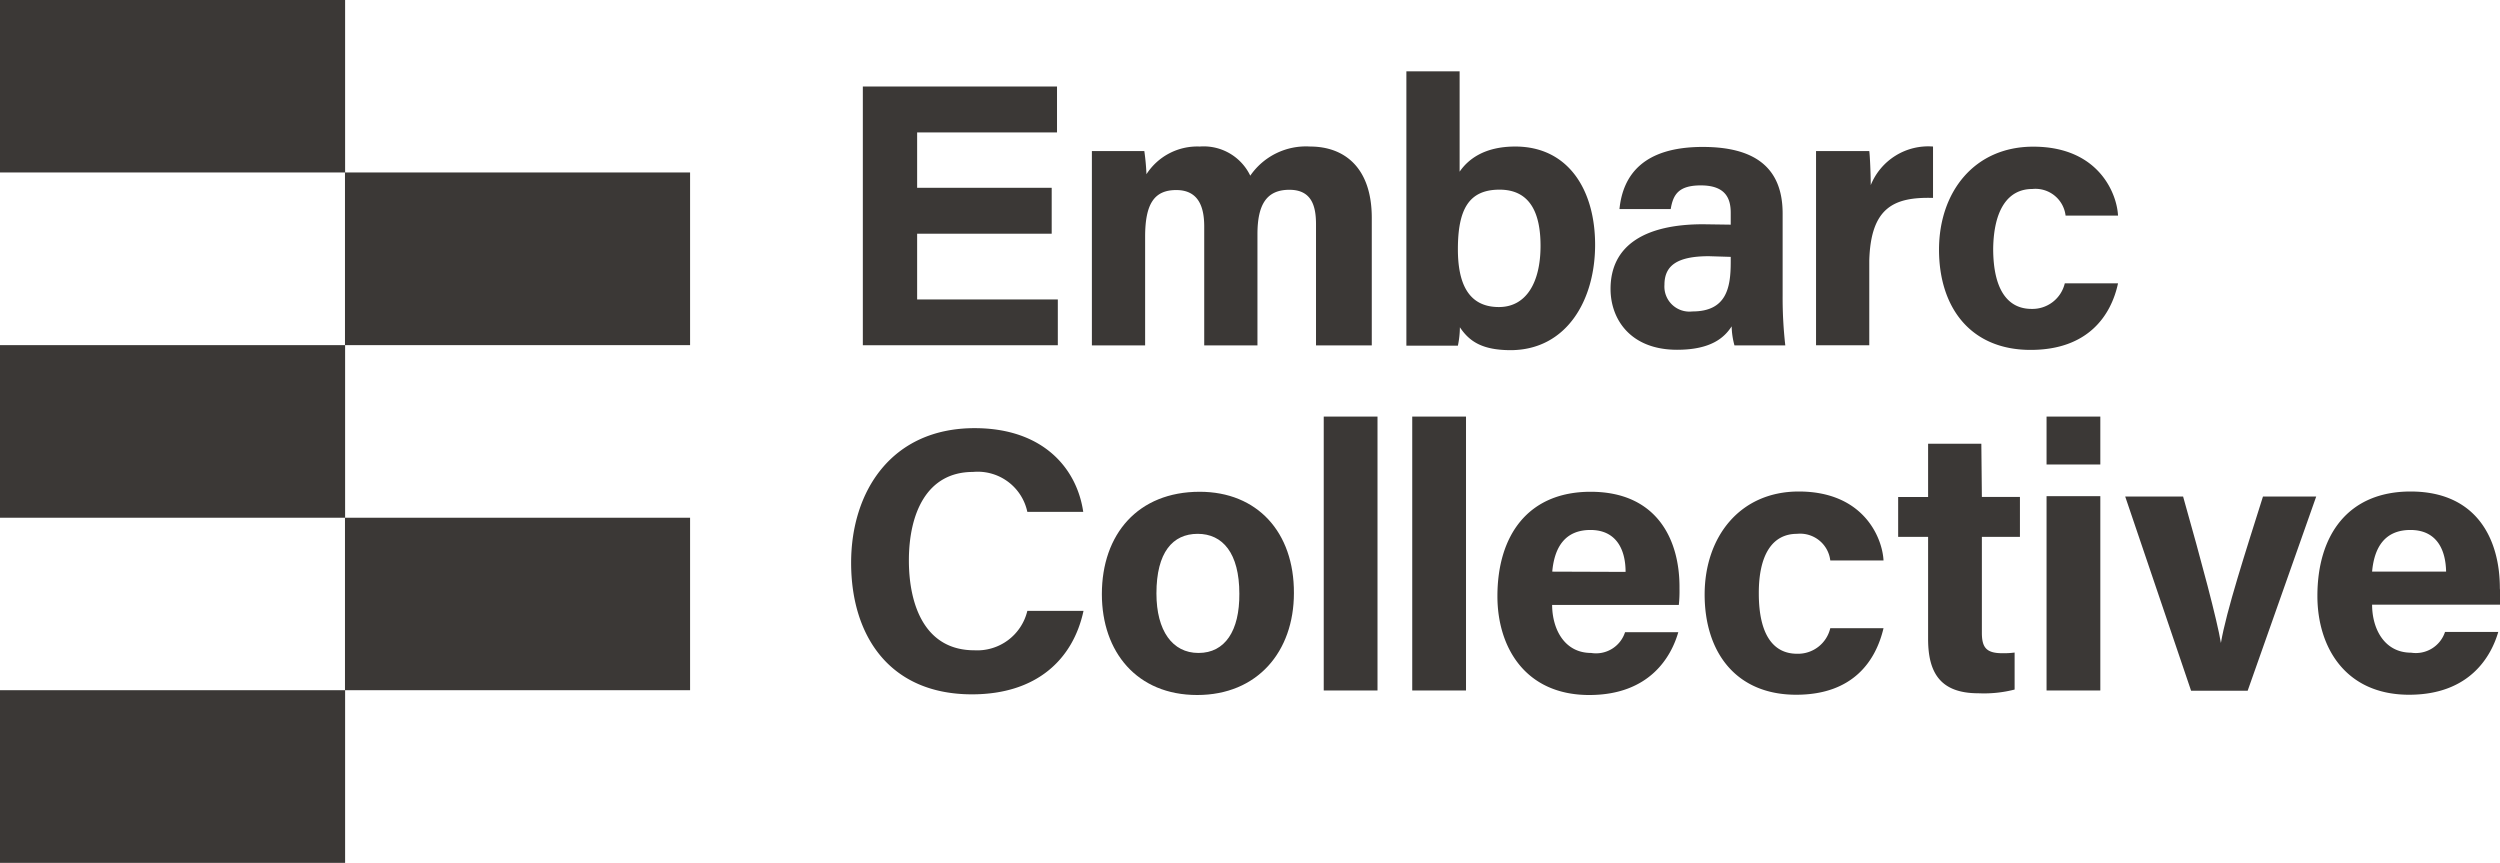
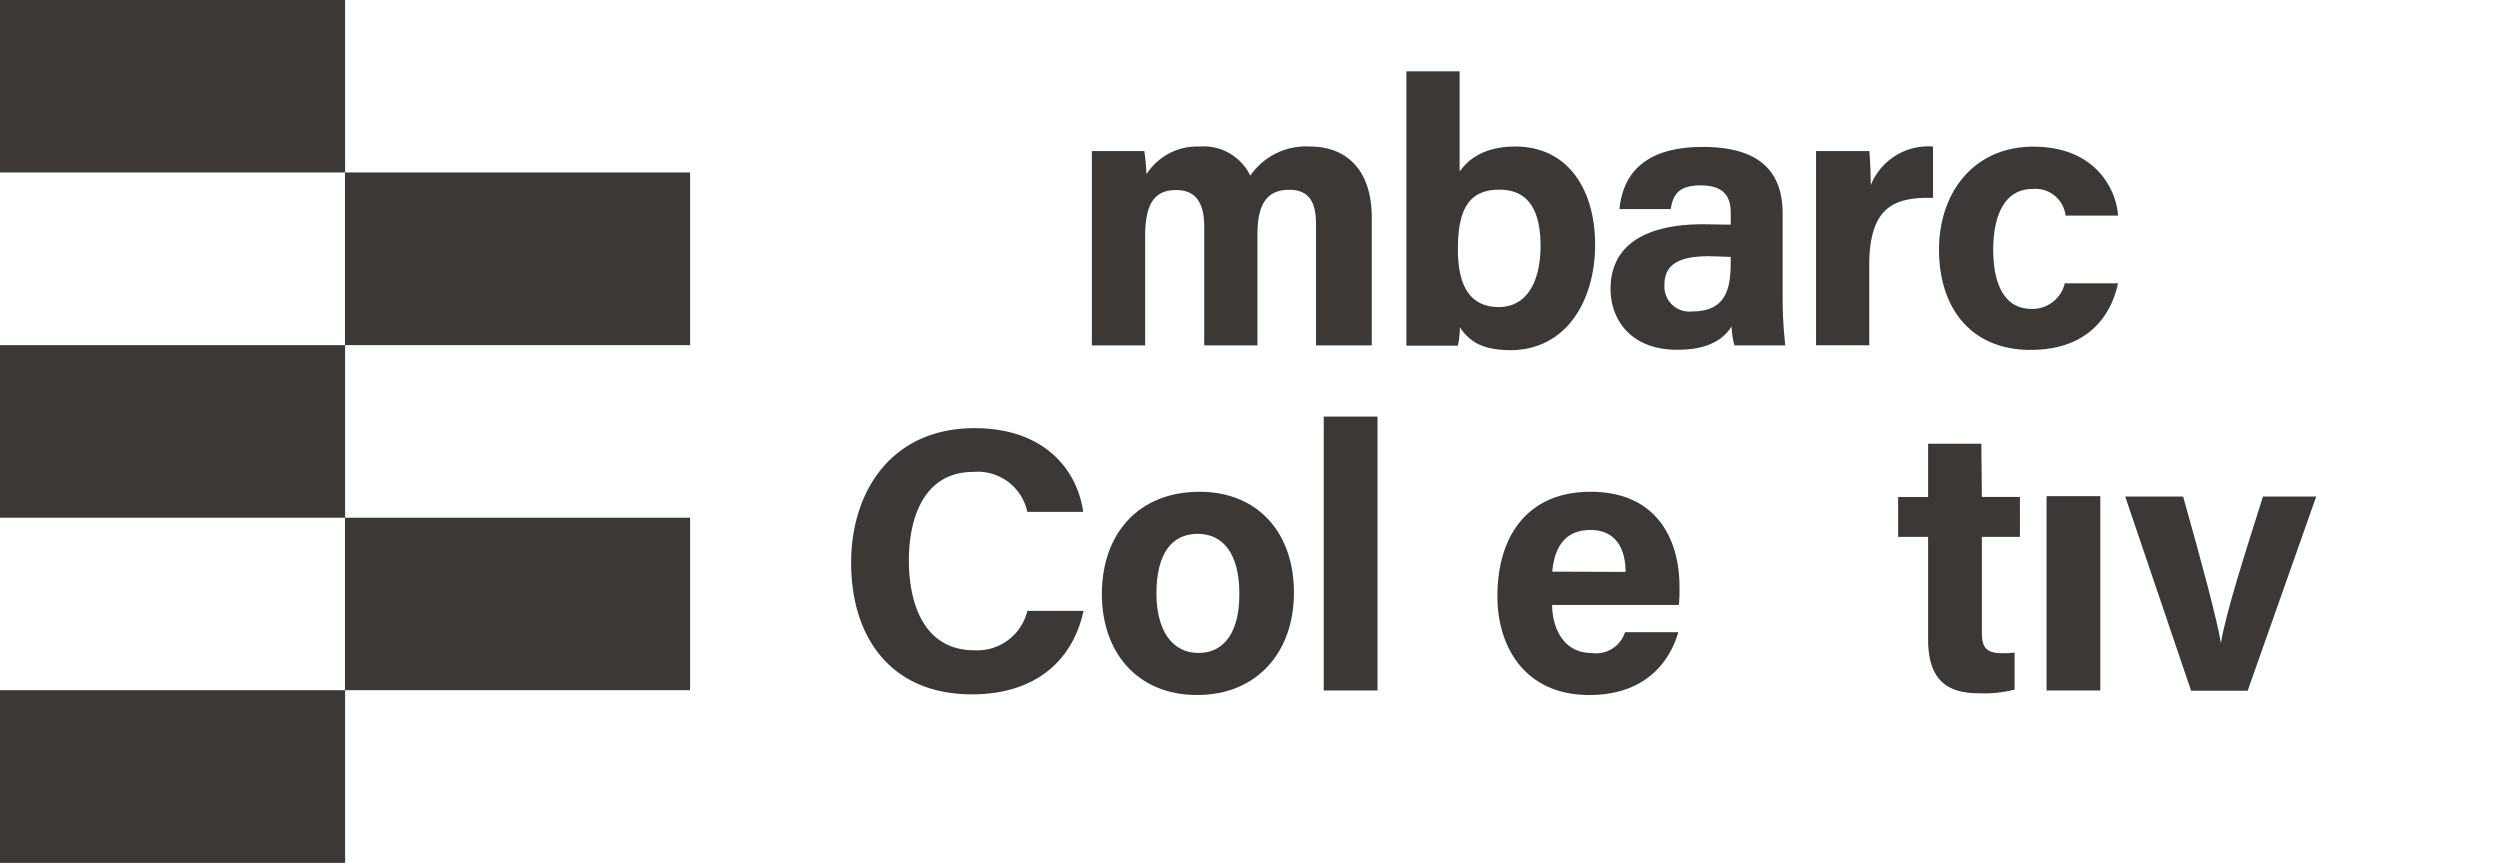
<svg xmlns="http://www.w3.org/2000/svg" id="Layer_1" data-name="Layer 1" viewBox="0 0 187.84 64.83">
  <title>Embarc_Logo_svg</title>
-   <polygon points="79.48 22.5 68.91 22.5 68.91 17.56 79.02 17.56 79.02 14.11 68.91 14.11 68.91 9.95 79.42 9.95 79.42 6.5 64.83 6.5 64.83 25.94 79.48 25.94 79.48 22.5" style="fill:#3b3836" />
  <path d="M163.93,81.75V72.17c0-3.8-2.08-5.36-4.63-5.36A5.08,5.08,0,0,0,154.8,69,3.88,3.88,0,0,0,151,66.81,4.54,4.54,0,0,0,147,68.89a17.11,17.11,0,0,0-.16-1.74H142.9c0,1.25,0,2.5,0,3.76V81.75h4V73.59c0-2.5.7-3.51,2.34-3.51s2.1,1.22,2.1,2.73v8.94h4V73.4c0-2.24.69-3.34,2.4-3.34s2,1.28,2,2.6v9.09Z" transform="translate(-60.86 -55.8)" style="fill:#3b3836" />
  <path d="M180.71,74.19c0-4.1-2-7.38-6-7.38-2.37,0-3.57,1-4.18,1.89V61.16h-4V77c0,1.59,0,3.19,0,4.77h3.87a6.94,6.94,0,0,0,.15-1.38c.71,1.06,1.67,1.72,3.84,1.72C178.56,82.08,180.71,78.37,180.71,74.19Zm-10.31.34c0-3,.82-4.48,3.13-4.48s3.08,1.78,3.08,4.22c0,2.75-1.07,4.6-3.13,4.6C171.13,78.87,170.4,77,170.4,74.53Z" transform="translate(-60.86 -55.8)" style="fill:#3b3836" />
  <path d="M188.82,72.65c-4.28,0-6.95,1.53-6.95,4.86,0,2.26,1.48,4.57,5,4.57,2.58,0,3.57-.94,4.1-1.76a5.8,5.8,0,0,0,.21,1.43H195a31.77,31.77,0,0,1-.2-3.78V71.84c0-3.48-2.13-5-6-5-4.43,0-6,2.08-6.26,4.67h3.85c.18-1.06.56-1.78,2.26-1.78,1.88,0,2.25,1,2.25,2.06v.89Zm2.08,2.45v.38c0,1.93-.31,3.72-2.88,3.72a1.88,1.88,0,0,1-2.1-2c0-1.41.9-2.15,3.34-2.15Z" transform="translate(-60.86 -55.8)" style="fill:#3b3836" />
  <path d="M206.1,70.67V66.81a4.66,4.66,0,0,0-4.68,2.9c0-.78-.06-2.23-.11-2.56h-4c0,1.22,0,2.51,0,4V81.74h4V75.38C201.42,71.38,203.17,70.59,206.1,70.67Z" transform="translate(-60.86 -55.8)" style="fill:#3b3836" />
  <path d="M213.56,70a2.28,2.28,0,0,1,2.5,2H220c-.08-1.65-1.45-5.18-6.37-5.18-4.45,0-7.08,3.43-7.08,7.74s2.34,7.53,6.88,7.53c4.35,0,6.06-2.62,6.57-5h-4a2.5,2.5,0,0,1-2.5,1.92c-1.77,0-2.88-1.42-2.88-4.53C210.66,71.59,211.71,70,213.56,70Z" transform="translate(-60.86 -55.8)" style="fill:#3b3836" />
  <path d="M134.07,104.66c-3.76,0-4.92-3.46-4.92-6.75,0-3.53,1.34-6.65,4.81-6.65a3.81,3.81,0,0,1,4.09,3h4.2c-.47-3.25-3-6.29-8.16-6.29-6.27,0-9.28,4.78-9.28,10.11,0,5.53,2.92,9.89,9.08,9.89,4.87,0,7.6-2.64,8.38-6.27h-4.22A3.87,3.87,0,0,1,134.07,104.66Z" transform="translate(-60.86 -55.8)" style="fill:#3b3836" />
  <path d="M151,92.75c-4.63,0-7.35,3.18-7.35,7.69,0,4.35,2.64,7.58,7.16,7.58s7.27-3.25,7.27-7.66C158.1,95.78,155.32,92.75,151,92.75Zm-.1,12.11c-1.94,0-3.15-1.66-3.15-4.47,0-3.09,1.22-4.48,3.1-4.48s3.13,1.45,3.13,4.5C154,103.2,152.9,104.86,150.92,104.86Z" transform="translate(-60.86 -55.8)" style="fill:#3b3836" />
  <rect x="99.46" y="31.3" width="4.04" height="20.58" style="fill:#3b3836" />
-   <rect x="106.11" y="31.3" width="4.04" height="20.58" style="fill:#3b3836" />
  <path d="M180.37,92.75c-4.69,0-7,3.27-7,7.85,0,3.83,2.09,7.42,6.9,7.42,4.58,0,6.18-2.93,6.69-4.72h-4a2.29,2.29,0,0,1-2.55,1.56c-2,0-2.92-1.78-2.93-3.61H187a9.56,9.56,0,0,0,.05-1.23C187.09,96.38,185.38,92.75,180.37,92.75Zm-2.88,6c.16-1.8.94-3.13,2.87-3.13S183,97.07,183,98.77Z" transform="translate(-60.86 -55.8)" style="fill:#3b3836" />
-   <path d="M195.88,95.91a2.28,2.28,0,0,1,2.5,2h4c-.08-1.65-1.45-5.18-6.37-5.18-4.44,0-7.07,3.43-7.07,7.74s2.33,7.53,6.88,7.53c4.34,0,6-2.62,6.56-5h-4a2.49,2.49,0,0,1-2.5,1.92c-1.77,0-2.87-1.42-2.87-4.53C193,97.53,194,95.91,195.88,95.91Z" transform="translate(-60.86 -55.8)" style="fill:#3b3836" />
  <path d="M209.73,89.14h-4v4h-2.25v3h2.25v7.67c0,2.56.94,4.08,3.78,4.08a9.26,9.26,0,0,0,2.72-.28v-2.78a6.19,6.19,0,0,1-.92.05c-1.21,0-1.54-.43-1.54-1.54v-7.2h2.86v-3h-2.86Z" transform="translate(-60.86 -55.8)" style="fill:#3b3836" />
  <rect x="153.77" y="37.28" width="4.04" height="14.6" style="fill:#3b3836" />
-   <rect x="153.77" y="31.3" width="4.04" height="3.6" style="fill:#3b3836" />
  <path d="M227.73,104.11h0c-.29-1.75-1.45-6.08-2.84-11h-4.35l4.95,14.59h4.25l5.15-14.59h-4C229.57,97.3,228.14,101.7,227.73,104.11Z" transform="translate(-60.86 -55.8)" style="fill:#3b3836" />
-   <path d="M248.69,100c0-3.64-1.7-7.27-6.71-7.27-4.69,0-7,3.27-7,7.85,0,3.83,2.09,7.42,6.89,7.42,4.59,0,6.18-2.93,6.7-4.72h-4a2.31,2.31,0,0,1-2.55,1.56c-2,0-2.93-1.78-2.93-3.61h9.63A9.56,9.56,0,0,0,248.69,100Zm-9.6-1.25c.16-1.8.94-3.13,2.88-3.13s2.65,1.43,2.68,3.13Z" transform="translate(-60.86 -55.8)" style="fill:#3b3836" />
  <polygon points="25.93 0 0 0 0 12.96 25.92 12.96 25.92 25.93 0 25.93 0 38.9 25.92 38.9 25.92 51.86 0 51.86 0 64.83 25.93 64.83 25.93 51.86 51.85 51.86 51.85 38.9 25.93 38.9 25.93 25.93 51.85 25.93 51.85 12.96 25.93 12.96 25.93 0" style="fill:#3b3836" />
</svg>